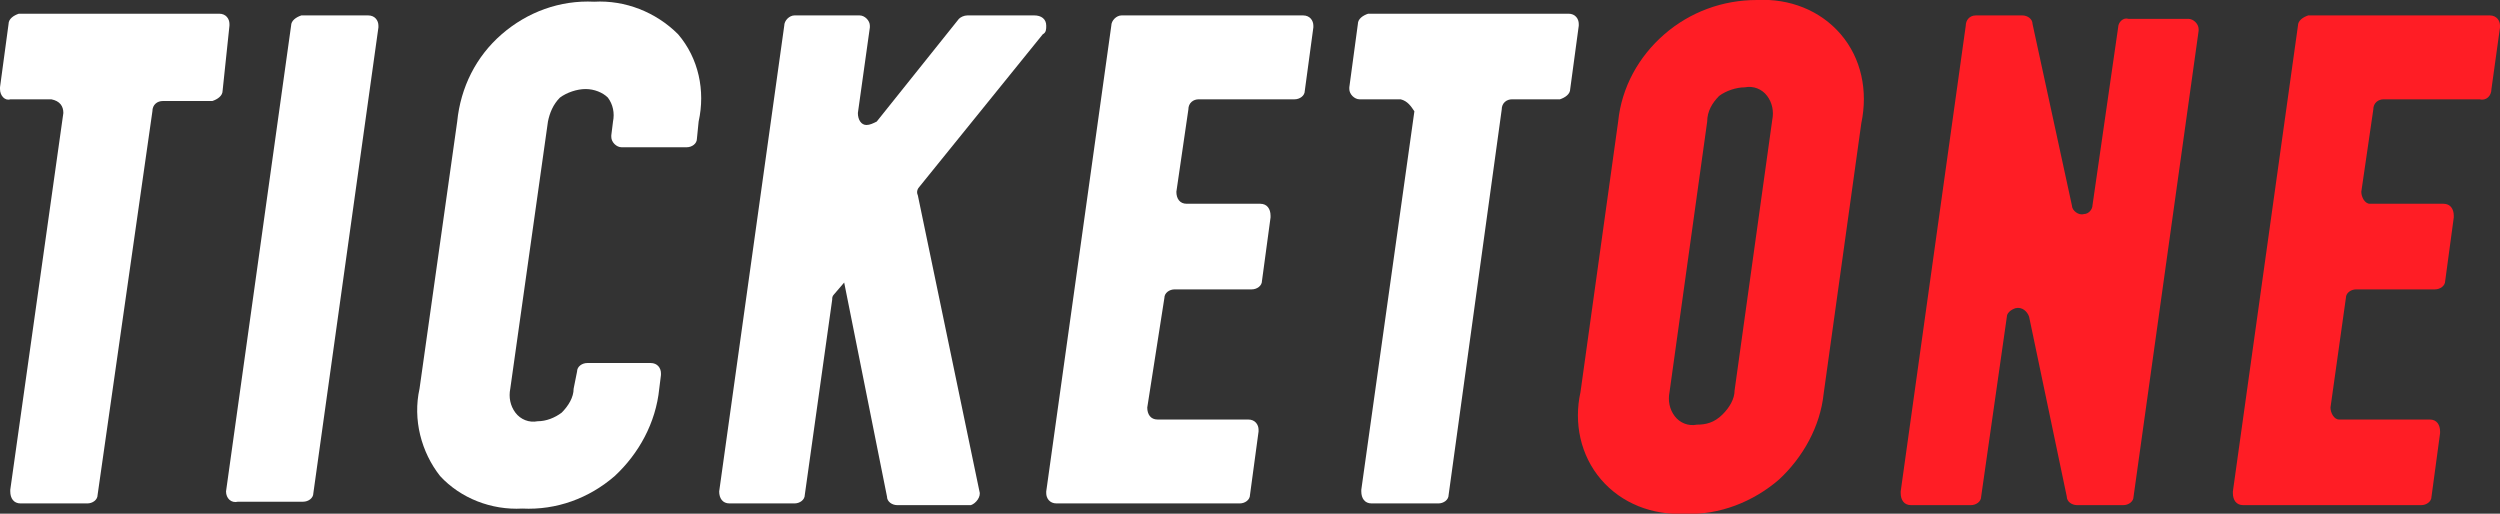
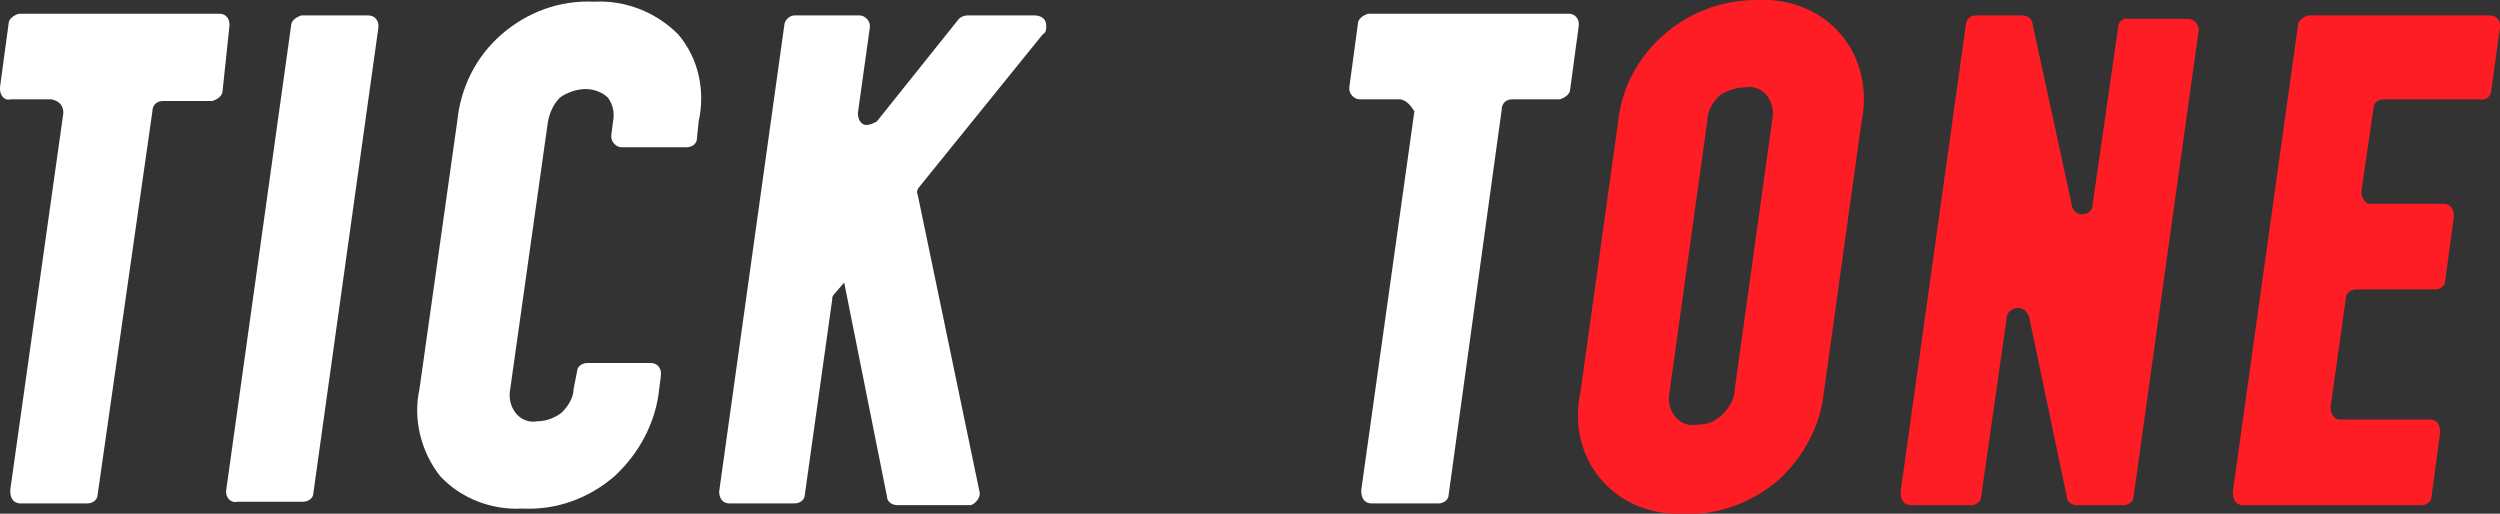
<svg xmlns="http://www.w3.org/2000/svg" version="1.1" id="Capa_1" x="0px" y="0px" viewBox="0 0 146 30" style="enable-background:new 0 0 146 30;" xml:space="preserve">
  <rect x="0" y="0" width="146" height="30" fill="#333333" stroke="none" />
  <style type="text/css">
	.st0{fill:#FFFFFF;}
	.st1{fill:#FF1D25;}
</style>
  <path class="st0" d="M3,5.8H0.6C0.3,5.9,0,5.6,0,5.2c0,0,0-0.1,0-0.1l0.5-3.7c0-0.3,0.3-0.5,0.6-0.6h11.7c0.4,0,0.6,0.3,0.6,0.6  c0,0,0,0.1,0,0.1L13,5.3c0,0.3-0.3,0.5-0.6,0.6H9.5c-0.3,0-0.6,0.2-0.6,0.6L5.7,28.9c0,0.3-0.3,0.5-0.6,0.5H1.2  c-0.4,0-0.6-0.3-0.6-0.7c0,0,0,0,0-0.1L3.7,6.6C3.7,6.2,3.5,5.9,3,5.8C3.1,5.9,3.1,5.9,3,5.8z" />
  <path class="st0" d="M13.2,28.7L17,1.5c0-0.3,0.3-0.5,0.6-0.6h3.9c0.4,0,0.6,0.3,0.6,0.6c0,0,0,0.1,0,0.1l-3.8,27.2  c0,0.3-0.3,0.5-0.6,0.5h-3.8C13.5,29.4,13.2,29.1,13.2,28.7C13.2,28.7,13.2,28.7,13.2,28.7z" />
  <path class="st0" d="M38.5,22.7c-0.2,2-1.2,3.8-2.6,5.1c-1.5,1.3-3.4,2-5.4,1.9c-1.8,0.1-3.6-0.6-4.8-1.9c-1.1-1.4-1.6-3.3-1.2-5.1  l2.2-15.6c0.2-2,1.1-3.8,2.6-5.1c1.5-1.3,3.4-2,5.4-1.9c1.8-0.1,3.6,0.6,4.9,1.9c1.2,1.4,1.6,3.3,1.2,5.1l-0.1,1  c0,0.3-0.3,0.5-0.6,0.5h-3.8c-0.3,0-0.6-0.3-0.6-0.6c0,0,0-0.1,0-0.1l0.1-0.8c0.1-0.5,0-1-0.3-1.4c-0.3-0.3-0.8-0.5-1.3-0.5  c-0.5,0-1.1,0.2-1.5,0.5c-0.4,0.4-0.6,0.9-0.7,1.4l-2.2,15.6c-0.1,0.5,0,1,0.3,1.4c0.3,0.4,0.8,0.6,1.3,0.5c0.5,0,1-0.2,1.4-0.5  c0.4-0.4,0.7-0.9,0.7-1.4l0.2-1c0-0.3,0.3-0.5,0.6-0.5H38c0.4,0,0.6,0.3,0.6,0.6c0,0,0,0.1,0,0.1L38.5,22.7z" />
  <path class="st0" d="M46.4,0.9h3.8c0.3,0,0.6,0.3,0.6,0.6c0,0,0,0.1,0,0.1l-0.7,5c0,0.4,0.2,0.7,0.5,0.7c0.2,0,0.4-0.1,0.6-0.2  l4.8-6c0.1-0.1,0.3-0.2,0.5-0.2h3.9c0.4,0,0.7,0.2,0.7,0.6c0,0.2,0,0.4-0.2,0.5l-7.2,8.9c-0.1,0.1-0.2,0.3-0.1,0.5l3.6,17.3  c0.1,0.3-0.2,0.7-0.5,0.8c0,0-0.1,0-0.1,0h-4.2c-0.3,0-0.6-0.2-0.6-0.5l-2.5-12.5l-0.6,0.7c-0.1,0.1-0.1,0.2-0.1,0.3l-1.6,11.4  c0,0.3-0.3,0.5-0.6,0.5h-3.8c-0.4,0-0.6-0.3-0.6-0.7c0,0,0,0,0,0l3.8-27.2C45.8,1.2,46.1,0.9,46.4,0.9z" />
-   <path class="st0" d="M75.6,5.8H70c-0.3,0-0.6,0.2-0.6,0.6l-0.7,4.8c0,0.4,0.2,0.7,0.6,0.7c0,0,0.1,0,0.1,0h4.2  c0.4,0,0.6,0.3,0.6,0.7c0,0,0,0,0,0.1l-0.5,3.7c0,0.3-0.3,0.5-0.6,0.5h-4.5c-0.3,0-0.6,0.2-0.6,0.5L67,23.8c0,0.4,0.2,0.7,0.6,0.7  c0,0,0,0,0.1,0h5.2c0.4,0,0.6,0.3,0.6,0.6c0,0,0,0.1,0,0.1L73,28.9c0,0.3-0.3,0.5-0.6,0.5H61.7c-0.4,0-0.6-0.3-0.6-0.6  c0,0,0-0.1,0-0.1l3.8-27.2c0-0.3,0.3-0.6,0.6-0.6h10.6c0.4,0,0.6,0.3,0.6,0.6c0,0,0,0.1,0,0.1l-0.5,3.7C76.2,5.6,75.9,5.8,75.6,5.8z  " />
  <path class="st0" d="M81.8,5.8h-2.4c-0.3,0-0.6-0.3-0.6-0.6c0,0,0-0.1,0-0.1l0.5-3.7c0-0.3,0.3-0.5,0.6-0.6h11.7  c0.4,0,0.6,0.3,0.6,0.6c0,0,0,0.1,0,0.1l-0.5,3.7c0,0.3-0.3,0.5-0.6,0.6h-2.8c-0.3,0-0.6,0.2-0.6,0.6l-3.1,22.5  c0,0.3-0.3,0.5-0.6,0.5h-3.9c-0.4,0-0.6-0.3-0.6-0.7c0,0,0,0,0-0.1l3.1-22.1C82.4,6.2,82.2,5.9,81.8,5.8C81.8,5.9,81.8,5.9,81.8,5.8  z" />
  <path class="st1" d="M93.5,28c-1.2-1.4-1.6-3.3-1.2-5.1l2.2-15.8c0.2-2,1.2-3.8,2.7-5.1c1.5-1.3,3.4-2,5.4-2c1.9-0.1,3.7,0.6,4.9,2  c1.2,1.4,1.6,3.3,1.2,5.2l-2.2,15.8c-0.2,1.9-1.2,3.7-2.6,5c-1.5,1.3-3.5,2.1-5.5,2C96.5,30.1,94.7,29.4,93.5,28z M100.6,24.2  c0.4-0.4,0.7-0.9,0.7-1.4l2.2-15.8c0.1-0.5,0-1-0.3-1.4c-0.3-0.4-0.8-0.6-1.3-0.5c-0.5,0-1.1,0.2-1.5,0.5C100,6,99.7,6.5,99.7,7.1  l-2.2,15.8c-0.1,0.5,0,1,0.3,1.4c0.3,0.4,0.8,0.6,1.3,0.5C99.6,24.8,100.1,24.7,100.6,24.2L100.6,24.2z" />
  <path class="st1" d="M115.4,0.9h2.7c0.3,0,0.6,0.2,0.6,0.5L121,12c0,0.3,0.4,0.6,0.7,0.5c0.3,0,0.5-0.3,0.5-0.5l1.5-10.4  c0-0.3,0.3-0.6,0.6-0.5h3.5c0.3,0,0.6,0.3,0.6,0.6c0,0,0,0.1,0,0.1L124.6,29c0,0.3-0.3,0.5-0.6,0.5h-2.7c-0.3,0-0.6-0.2-0.6-0.5  l-2.2-10.5c-0.1-0.3-0.4-0.6-0.8-0.5c-0.3,0.1-0.5,0.3-0.5,0.5L115.7,29c0,0.3-0.3,0.5-0.6,0.5h-3.5c-0.4,0-0.6-0.3-0.6-0.7  c0,0,0-0.1,0-0.1l3.8-27.2C114.8,1.2,115,0.9,115.4,0.9z" />
  <path class="st1" d="M144.8,5.8h-5.6c-0.3,0-0.6,0.2-0.6,0.6l-0.7,4.8c0,0.3,0.2,0.7,0.5,0.7c0,0,0.1,0,0.1,0h4.2  c0.4,0,0.6,0.3,0.6,0.7c0,0,0,0.1,0,0.1l-0.5,3.7c0,0.3-0.3,0.5-0.6,0.5h-4.6c-0.3,0-0.6,0.2-0.6,0.5l-0.9,6.4  c0,0.3,0.2,0.7,0.5,0.7c0,0,0.1,0,0.1,0h5.2c0.4,0,0.6,0.3,0.6,0.7c0,0,0,0.1,0,0.1l-0.5,3.7c0,0.3-0.3,0.5-0.6,0.5H131  c-0.4,0-0.6-0.3-0.6-0.7c0,0,0-0.1,0-0.1l3.8-27.2c0-0.3,0.3-0.5,0.6-0.6h10.6c0.4,0,0.6,0.3,0.6,0.6c0,0,0,0.1,0,0.1l-0.5,3.6  C145.5,5.6,145.2,5.9,144.8,5.8z" />
</svg>